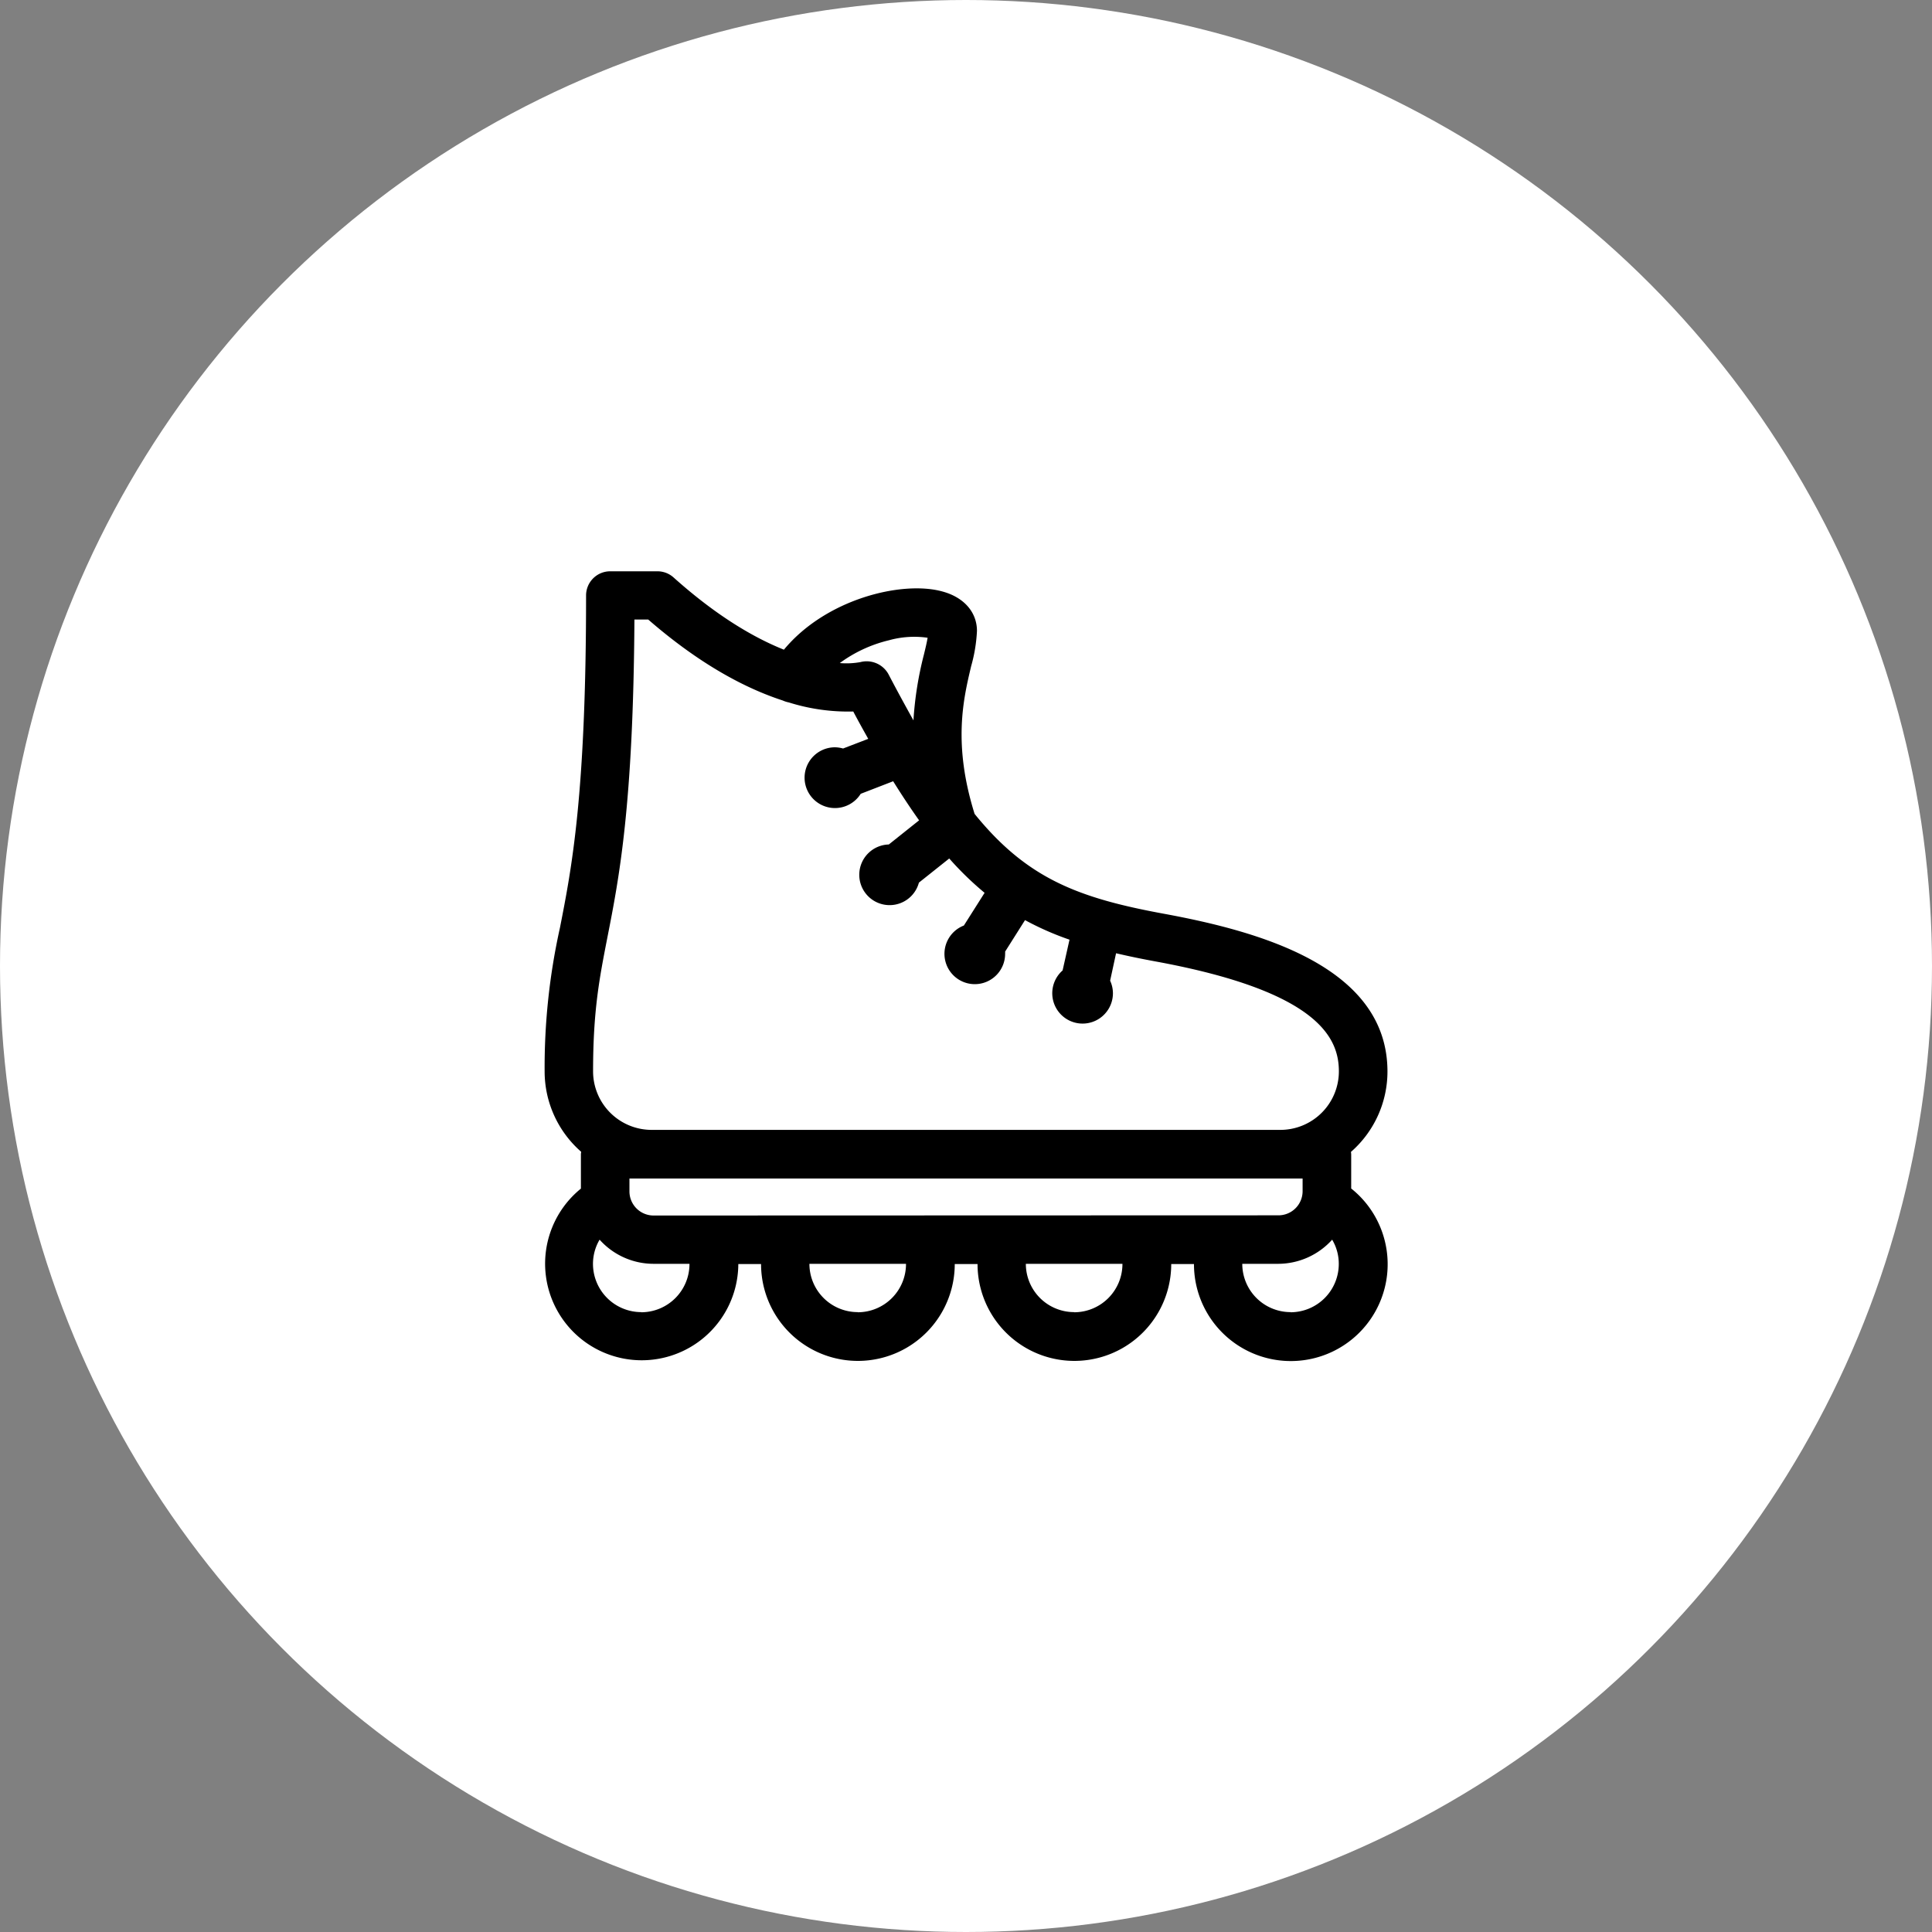
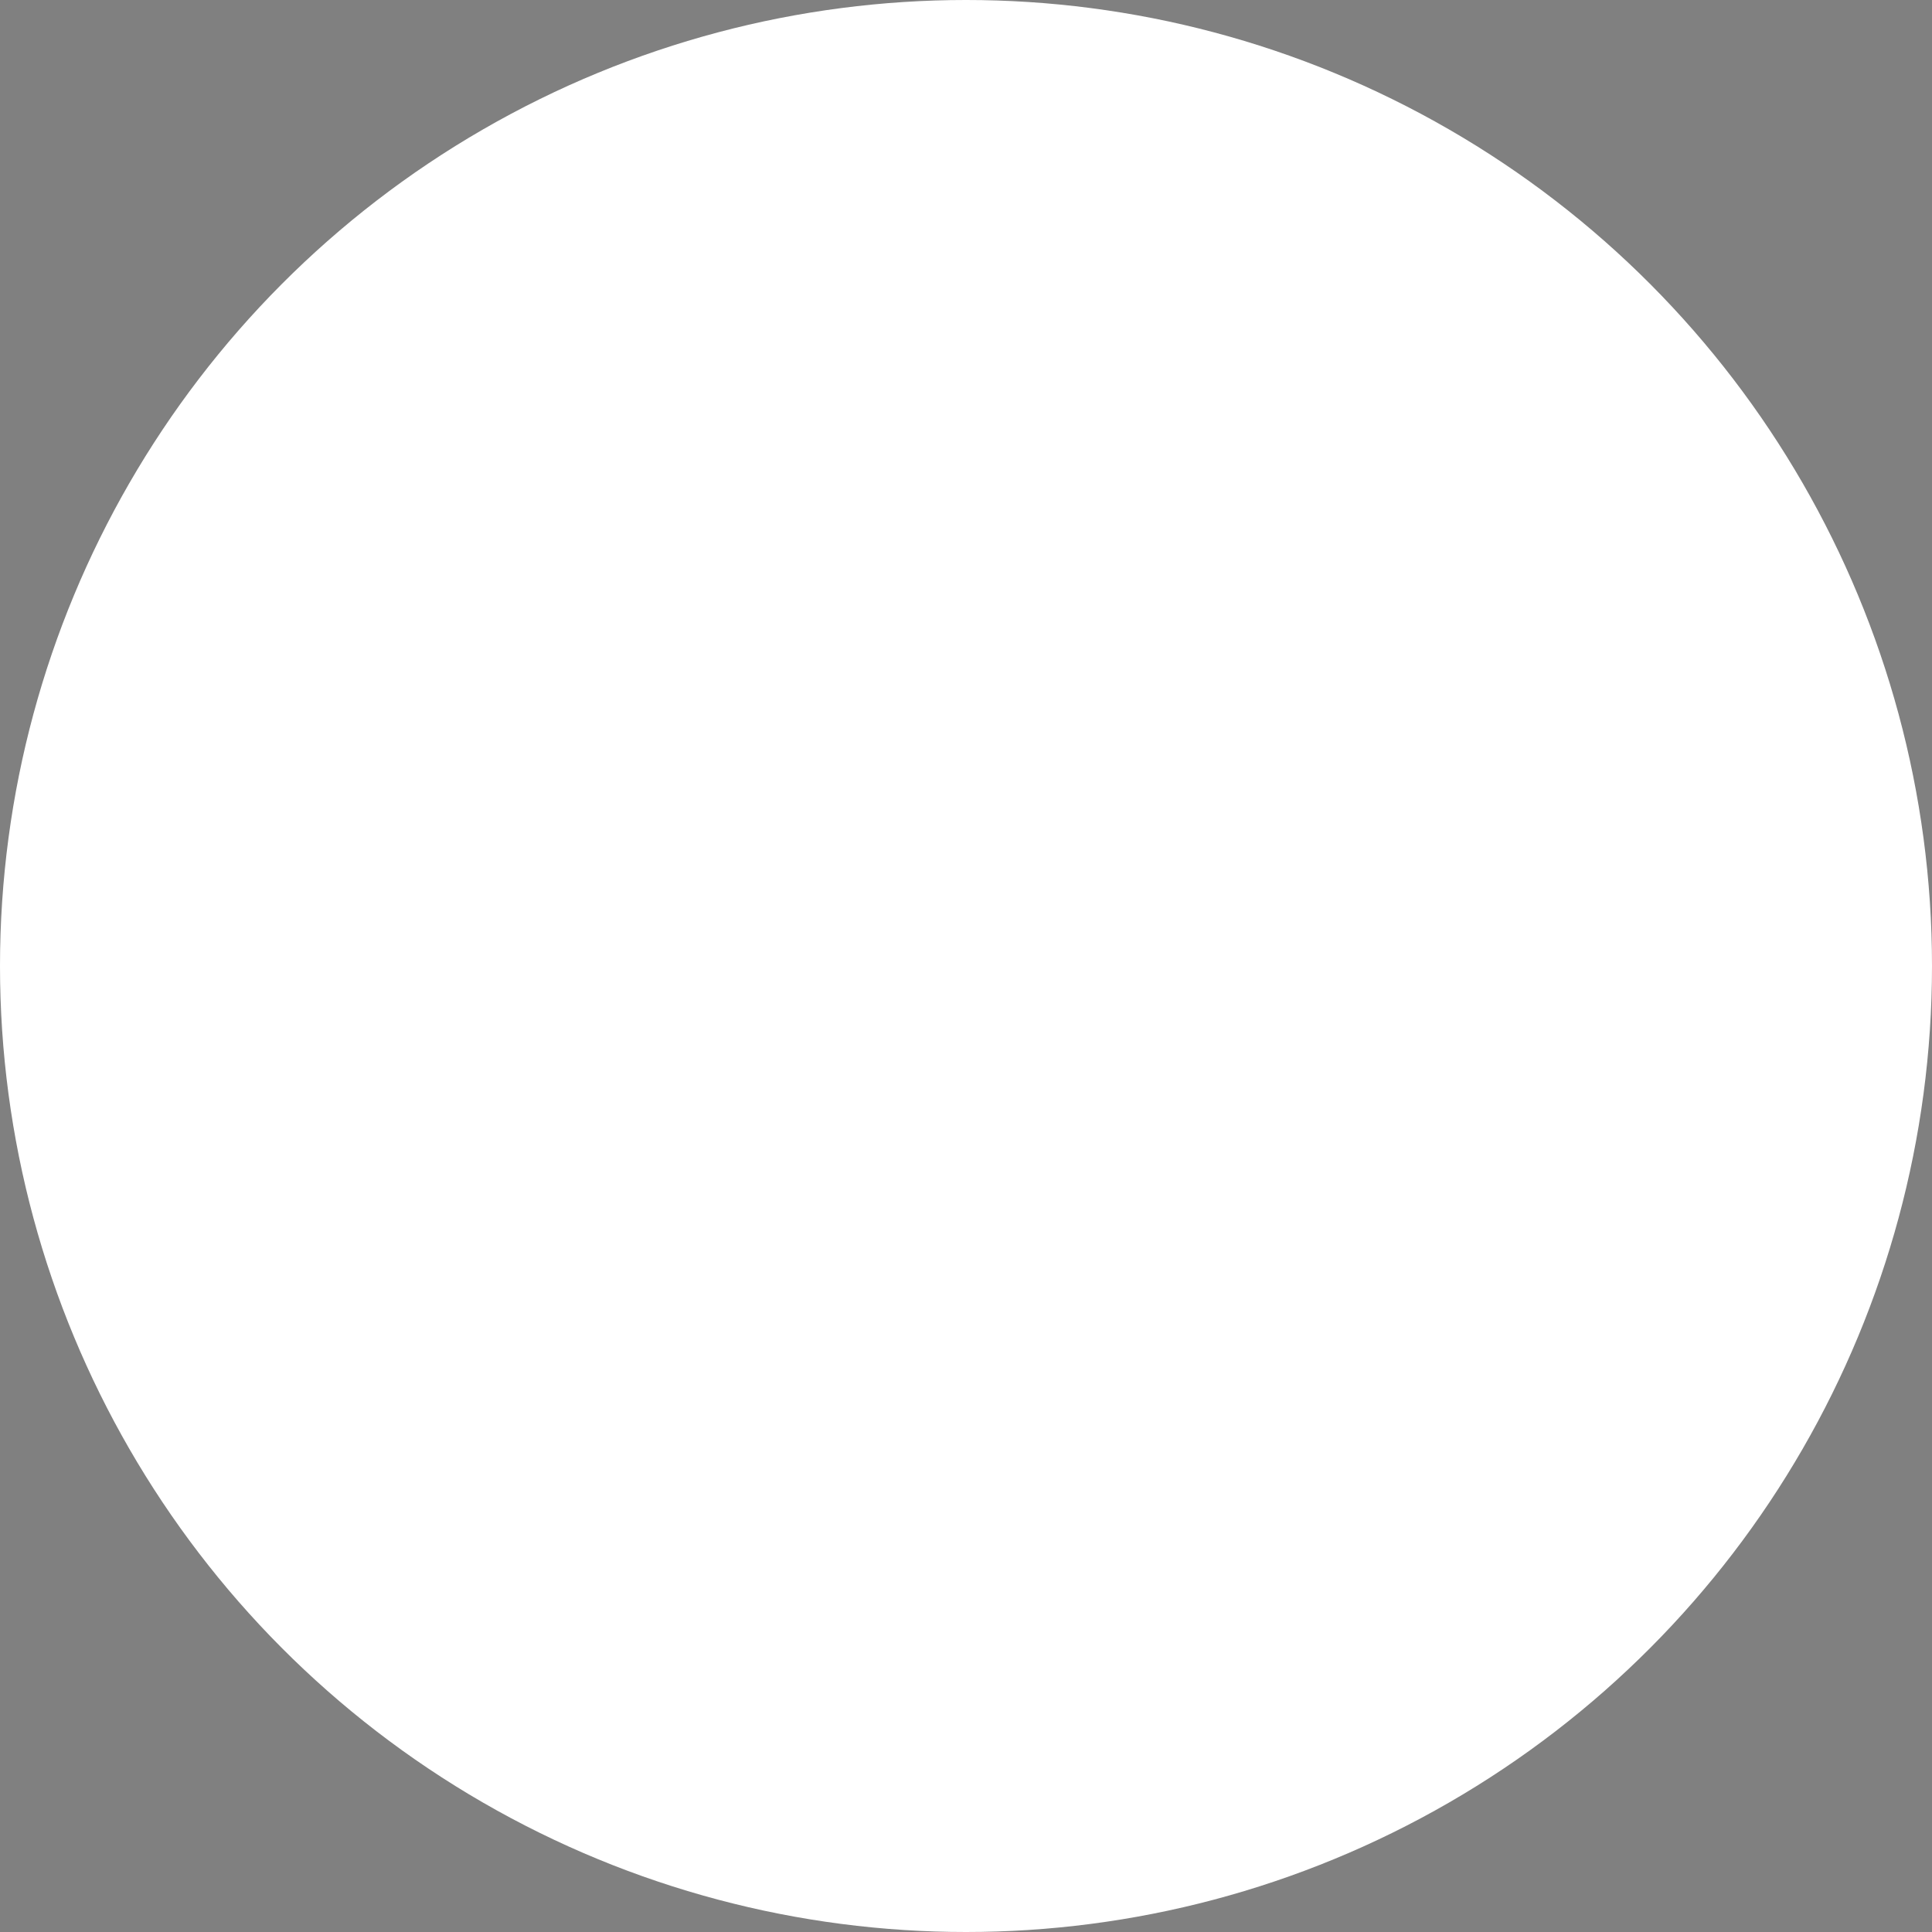
<svg xmlns="http://www.w3.org/2000/svg" width="400" height="400" viewBox="0 0 400 400">
  <rect x="0" y="0" width="400" height="400" fill="#808080" stroke="none" />
  <title>program-roller</title>
  <g id="fa128aa3-c56c-45f5-a2b2-d5596307c37c" data-name="circle">
    <circle cx="200" cy="200" r="200" fill="#fff" />
  </g>
  <g id="ec4d6536-00a9-46ff-a669-b62a903bc1c0" data-name="icons">
-     <path id="ae80bebc-2c3f-4318-bdab-1d2767fae818" data-name="roller" d="M279.75,246.09V239a4.2,4.2,0,0,0-.05-.51,22.11,22.11,0,0,0,7.56-16.63c0-21.67-26.36-29-46.19-32.66-18-3.3-28.49-7.37-39.29-20.69-4.53-14.5-2.33-23.79-.71-30.6a32.3,32.3,0,0,0,1.2-7.28c0-3.9-2.72-7-7.23-8.19-8.27-2.25-24,1.52-32.74,12.07-6.13-2.45-13.86-6.91-22.84-14.95a5,5,0,0,0-3.36-1.28h-9.76a5,5,0,0,0-5,5c0,41.31-3,56.56-5.41,68.81a133.13,133.13,0,0,0-3.17,29.74,22.11,22.11,0,0,0,7.56,16.63c0,.17-.05.33-.05.51v7.12a20,20,0,1,0,32.59,15.62h4.71a20.05,20.05,0,0,0,40.1,0h4.72a20.05,20.05,0,0,0,40.1,0h4.71a20.05,20.05,0,1,0,32.58-15.62Zm-95.7-113.53a19.5,19.5,0,0,1,8-.52c-.16,1-.46,2.23-.77,3.51a71.85,71.85,0,0,0-2.16,13.6c-1.66-3-3.38-6.12-5.17-9.56a5.15,5.15,0,0,0-5.81-2.51,16.14,16.14,0,0,1-4.27.2A28.31,28.31,0,0,1,184.05,132.56ZM125.77,194c2.39-12.17,5.35-27.18,5.58-65.73h2.86c10.88,9.45,20.33,14.31,27.85,16.76a5.68,5.68,0,0,0,1.25.4,41,41,0,0,0,13.35,1.88c1.05,2,2.08,3.84,3.1,5.66l-5.21,2a6.53,6.53,0,0,0-1.66-.25,6.29,6.29,0,1,0,5.31,9.63l6.72-2.6c1.83,2.93,3.61,5.62,5.37,8.09l-6.27,5a6.28,6.28,0,1,0,6.23,7.9l6.28-5a65.64,65.64,0,0,0,7.32,7.11l-4.29,6.77a6.28,6.28,0,1,0,8.54,5.86,3.41,3.41,0,0,0,0-.46l4.12-6.52a60.81,60.81,0,0,0,9.21,4.05L220,200.92a6.28,6.28,0,1,0,10.42,4.71,6.22,6.22,0,0,0-.58-2.59l1.23-5.68c2.59.61,5.31,1.17,8.19,1.7,34,6.24,37.94,16,37.94,22.77a12.12,12.12,0,0,1-12.11,12.1H134.91a12.13,12.13,0,0,1-12.12-12.1C122.79,209.2,124.11,202.5,125.77,194Zm7,77.66a10,10,0,0,1-10-10,9.86,9.86,0,0,1,1.37-5,15,15,0,0,0,11.17,5h7.44A10,10,0,0,1,132.78,271.69Zm44.81,0a10,10,0,0,1-10-10h20A10,10,0,0,1,177.59,271.69Zm44.81,0a10,10,0,0,1-10-10h20A10,10,0,0,1,222.4,271.69Zm-87.07-20a5,5,0,0,1-5-5V244H269.69v2.62a5,5,0,0,1-5,5Zm131.88,20a10,10,0,0,1-10-10h7.44a15.07,15.07,0,0,0,11.17-5,9.76,9.76,0,0,1,1.37,5A10,10,0,0,1,267.21,271.69Z" transform="translate(0 0)" />
-   </g>
+     </g>
</svg>